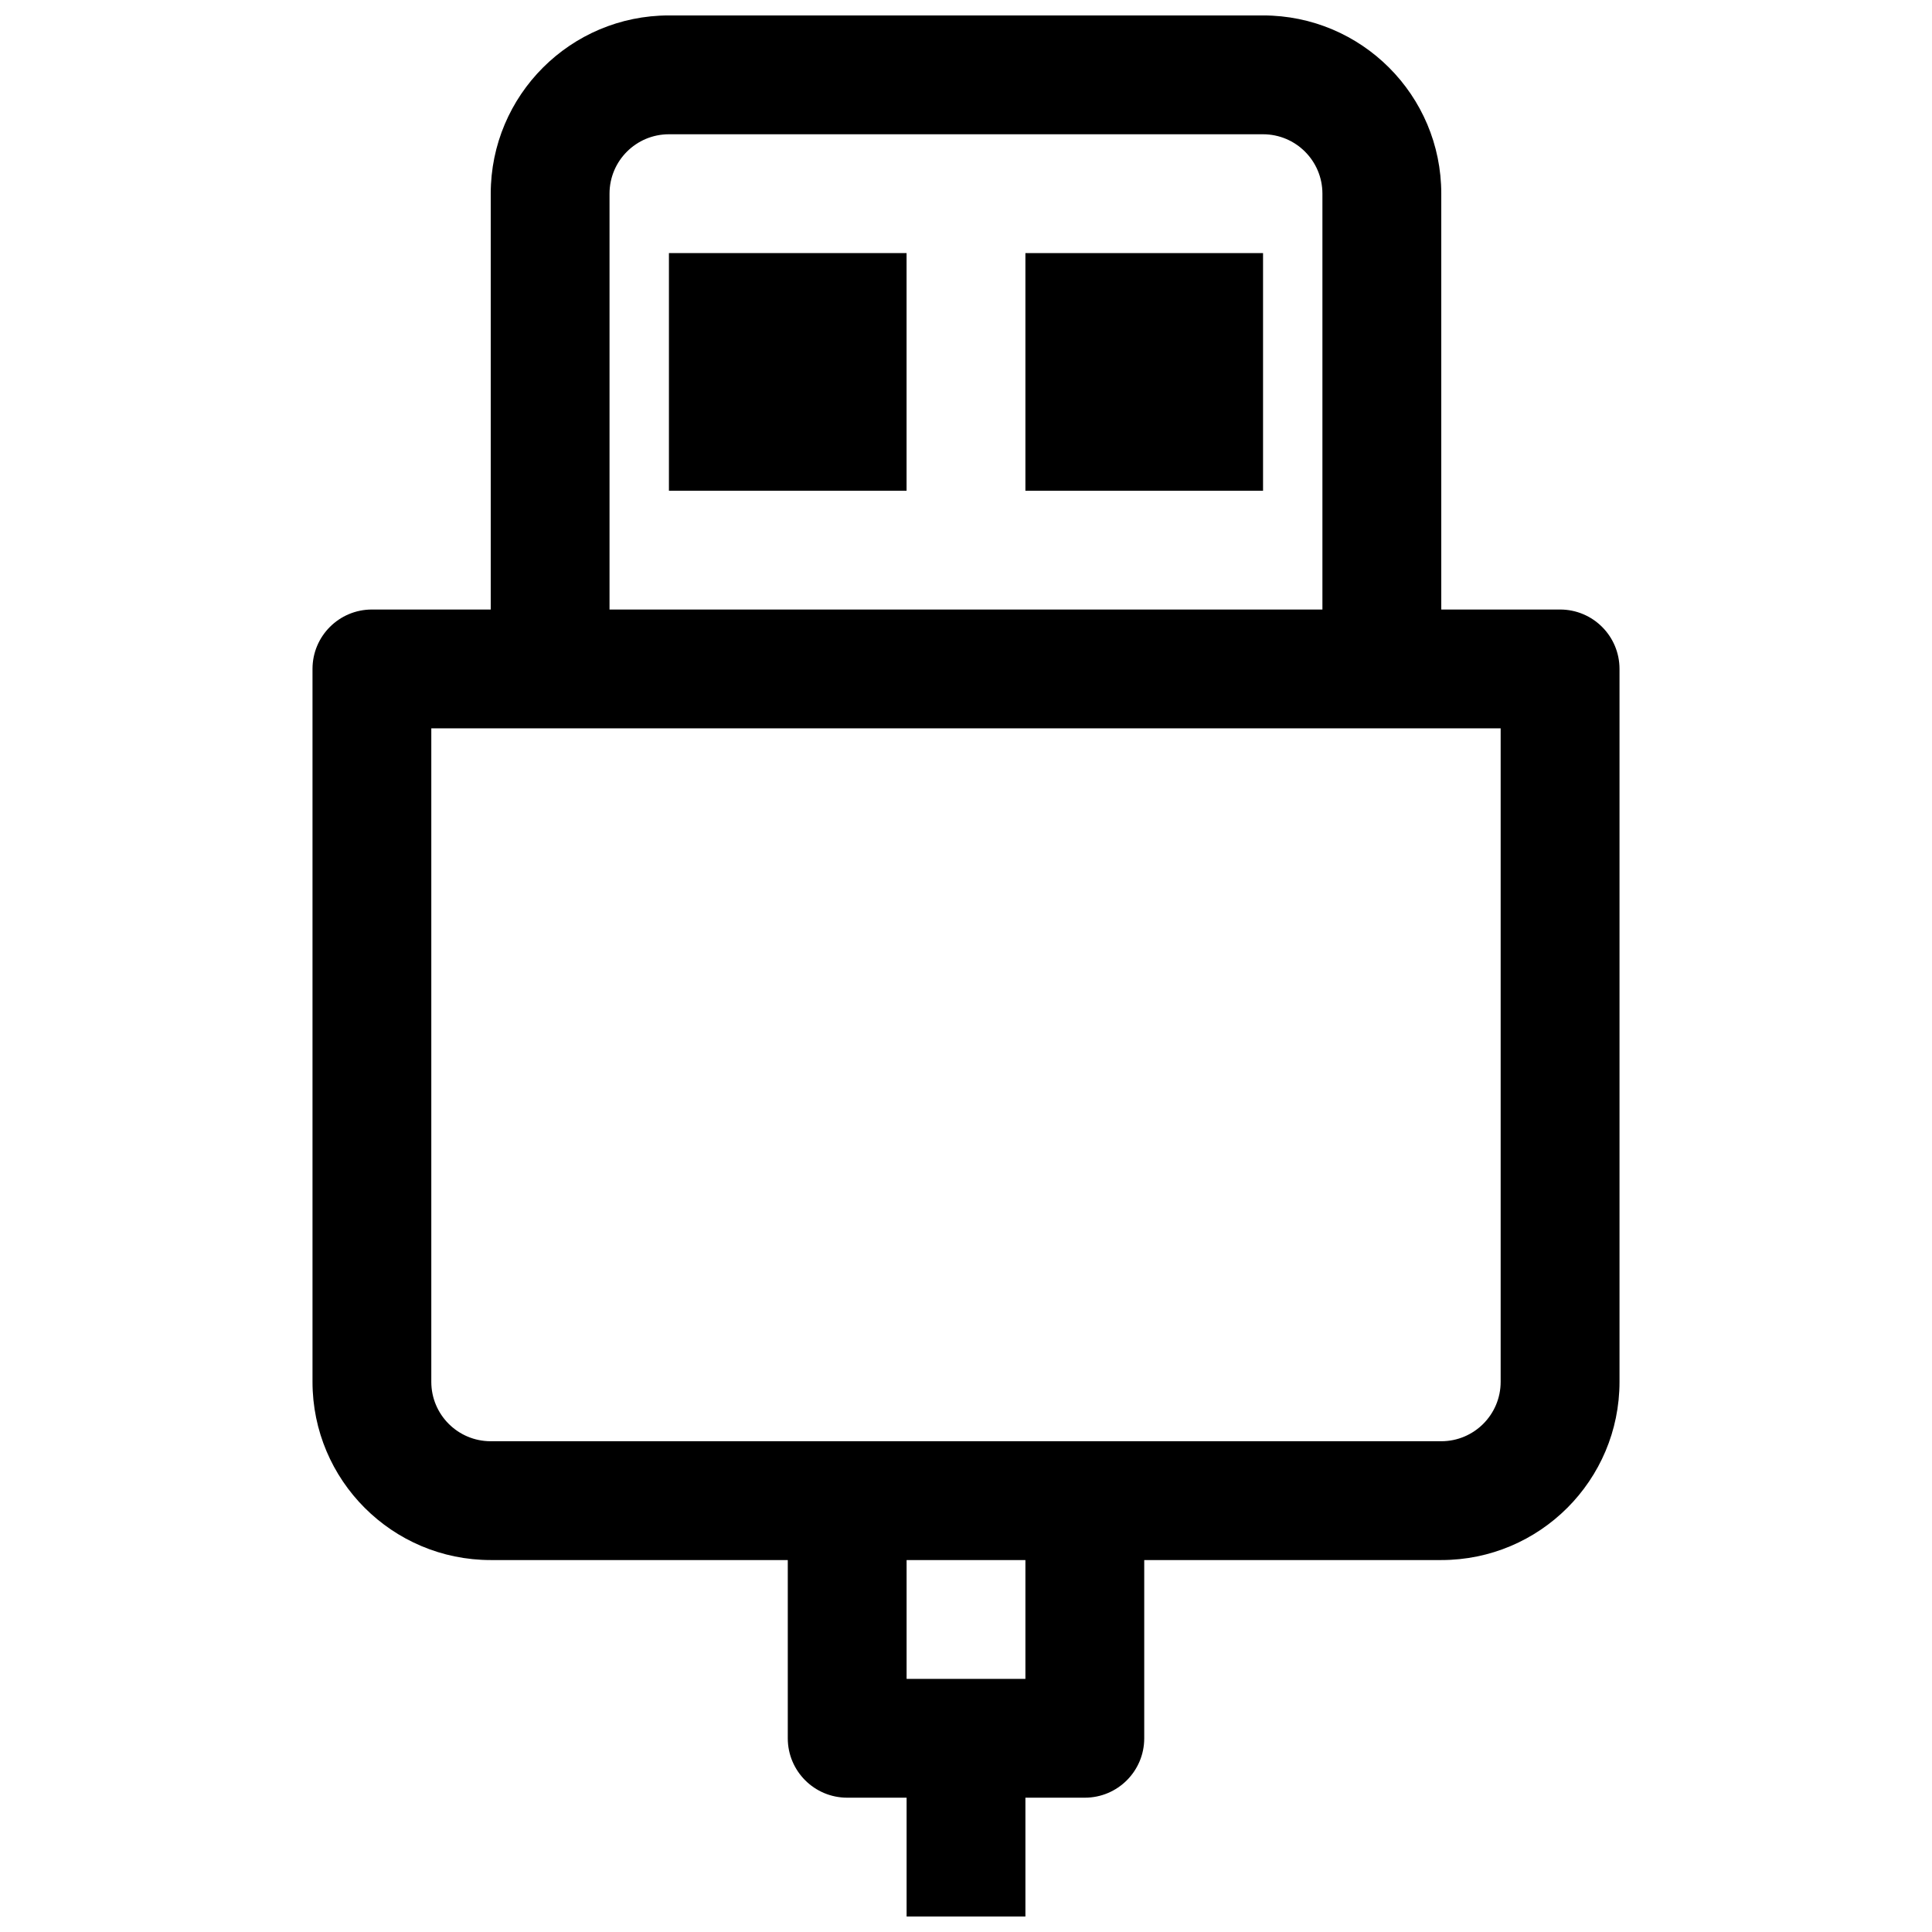
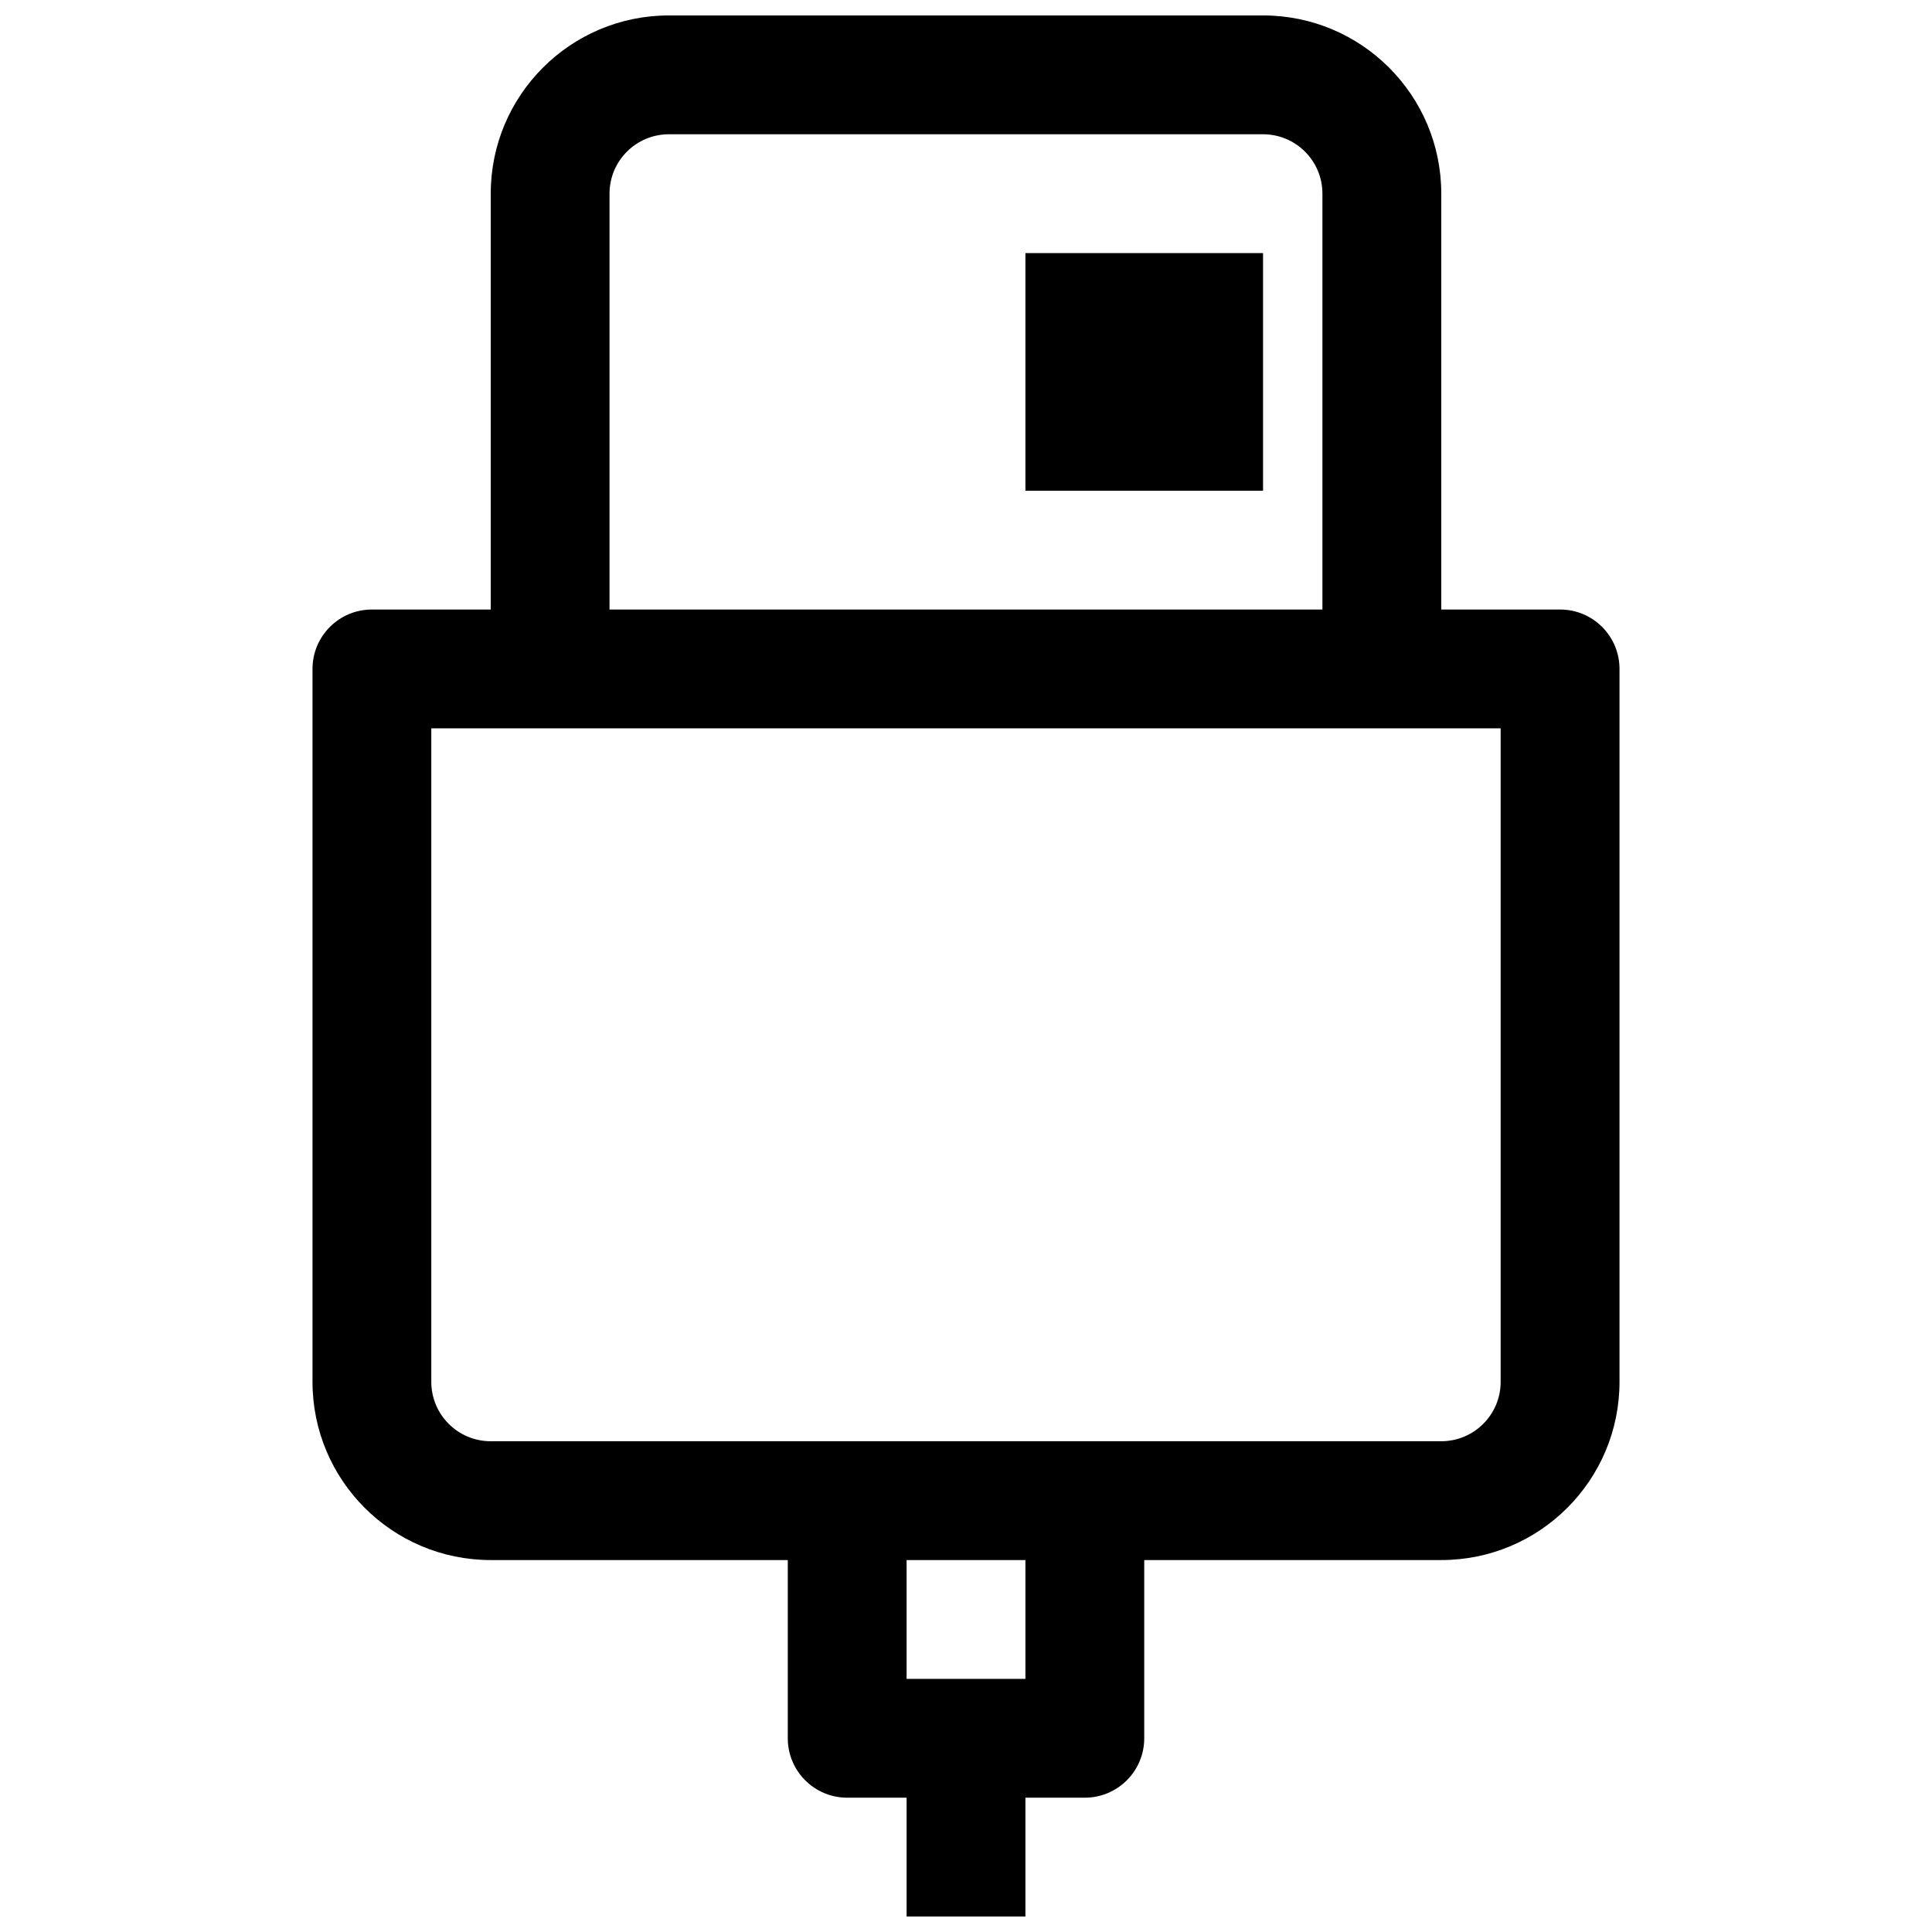
<svg xmlns="http://www.w3.org/2000/svg" width="800px" height="800px" version="1.1" viewBox="144 144 512 512">
  <defs>
    <clipPath id="a">
      <path d="m226 148.09h348v503.81h-348z" />
    </clipPath>
  </defs>
-   <path d="m384.25 211.07v62.977h-62.977v-62.977z" />
  <path d="m478.72 274.05v-62.977h-62.977v62.977z" />
  <g clip-path="url(#a)">
    <path d="m321.28 148.09c-26.086 0-47.23 21.148-47.23 47.23v110.21h-31.488c-8.695 0-15.746 7.047-15.746 15.742v188.93c0 26.086 21.148 47.23 47.234 47.23h78.719v47.234c0 8.695 7.051 15.742 15.746 15.742h15.742v31.488h31.488v-31.488h15.746c8.695 0 15.742-7.047 15.742-15.742v-47.234h78.719c26.09 0 47.234-21.145 47.234-47.23v-188.93c0-8.695-7.051-15.742-15.746-15.742h-31.488v-110.21c0-26.082-21.145-47.23-47.23-47.23zm94.465 440.83v-31.488h-31.488v31.488zm-141.7-62.977c-8.695 0-15.746-7.047-15.746-15.742v-173.18h283.39v173.18c0 8.695-7.051 15.742-15.746 15.742zm220.41-220.41v-110.21c0-8.695-7.047-15.742-15.742-15.742h-157.44c-8.695 0-15.742 7.047-15.742 15.742v110.21z" fill-rule="evenodd" />
  </g>
</svg>